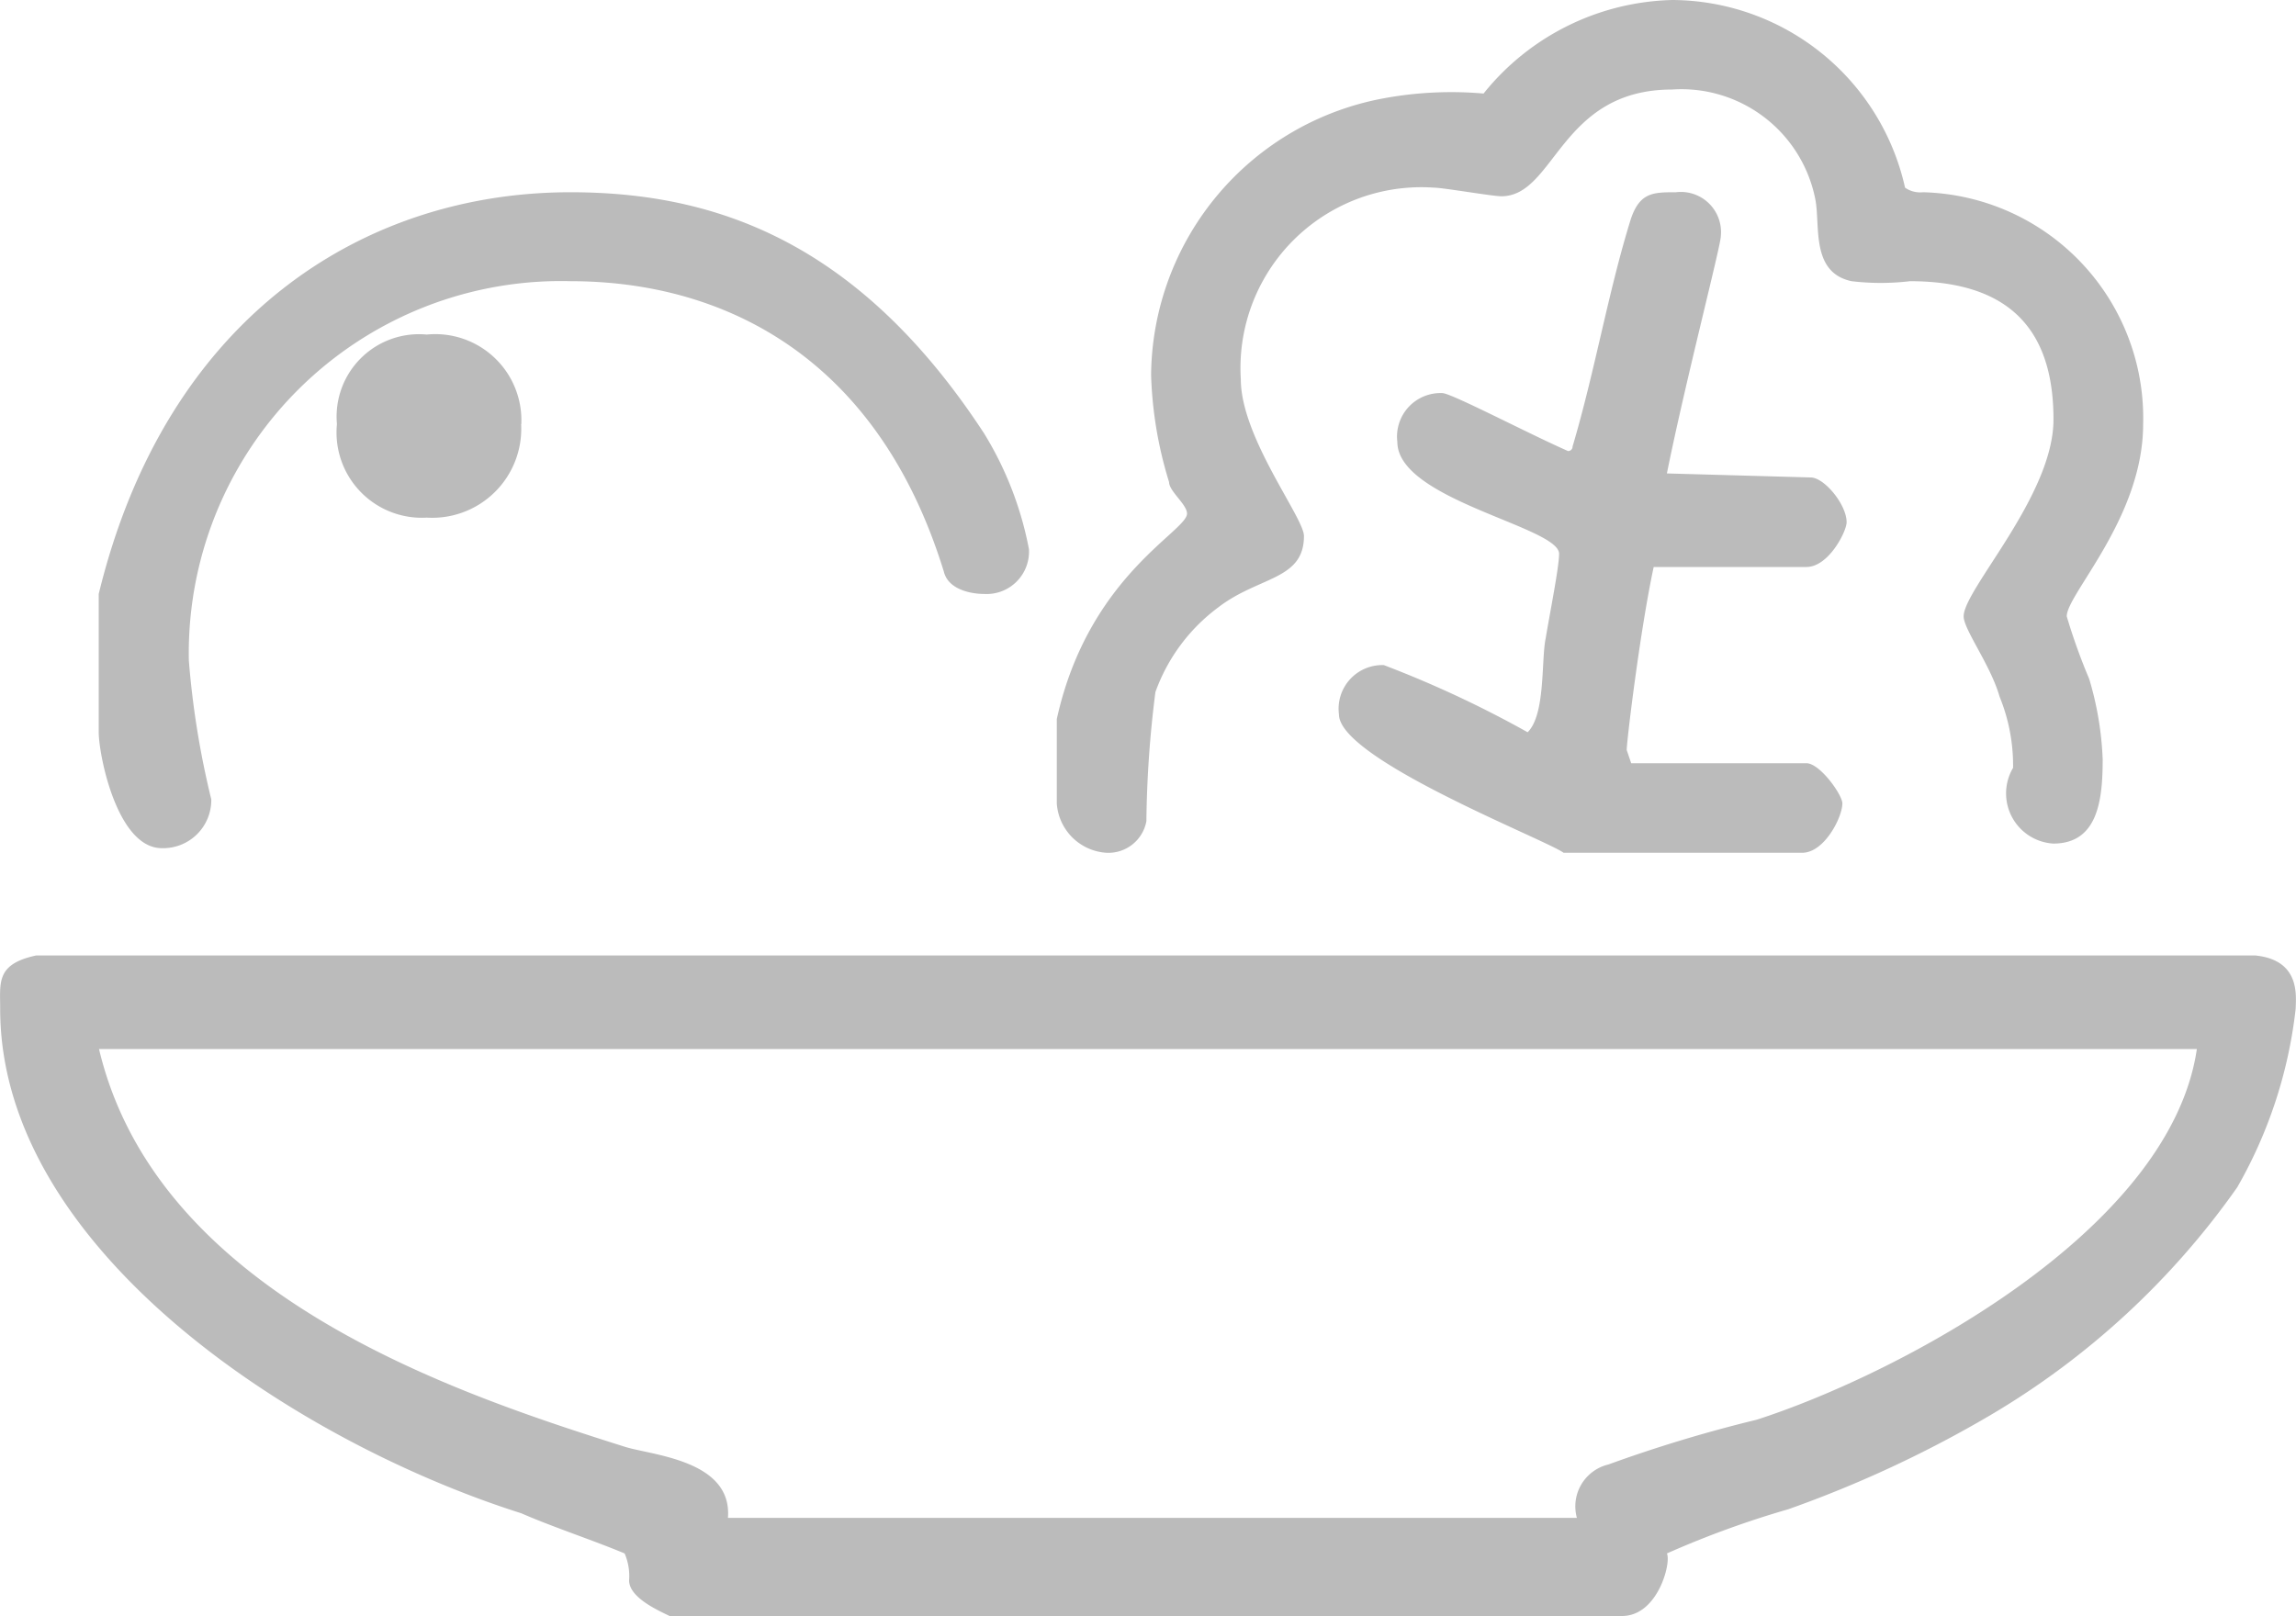
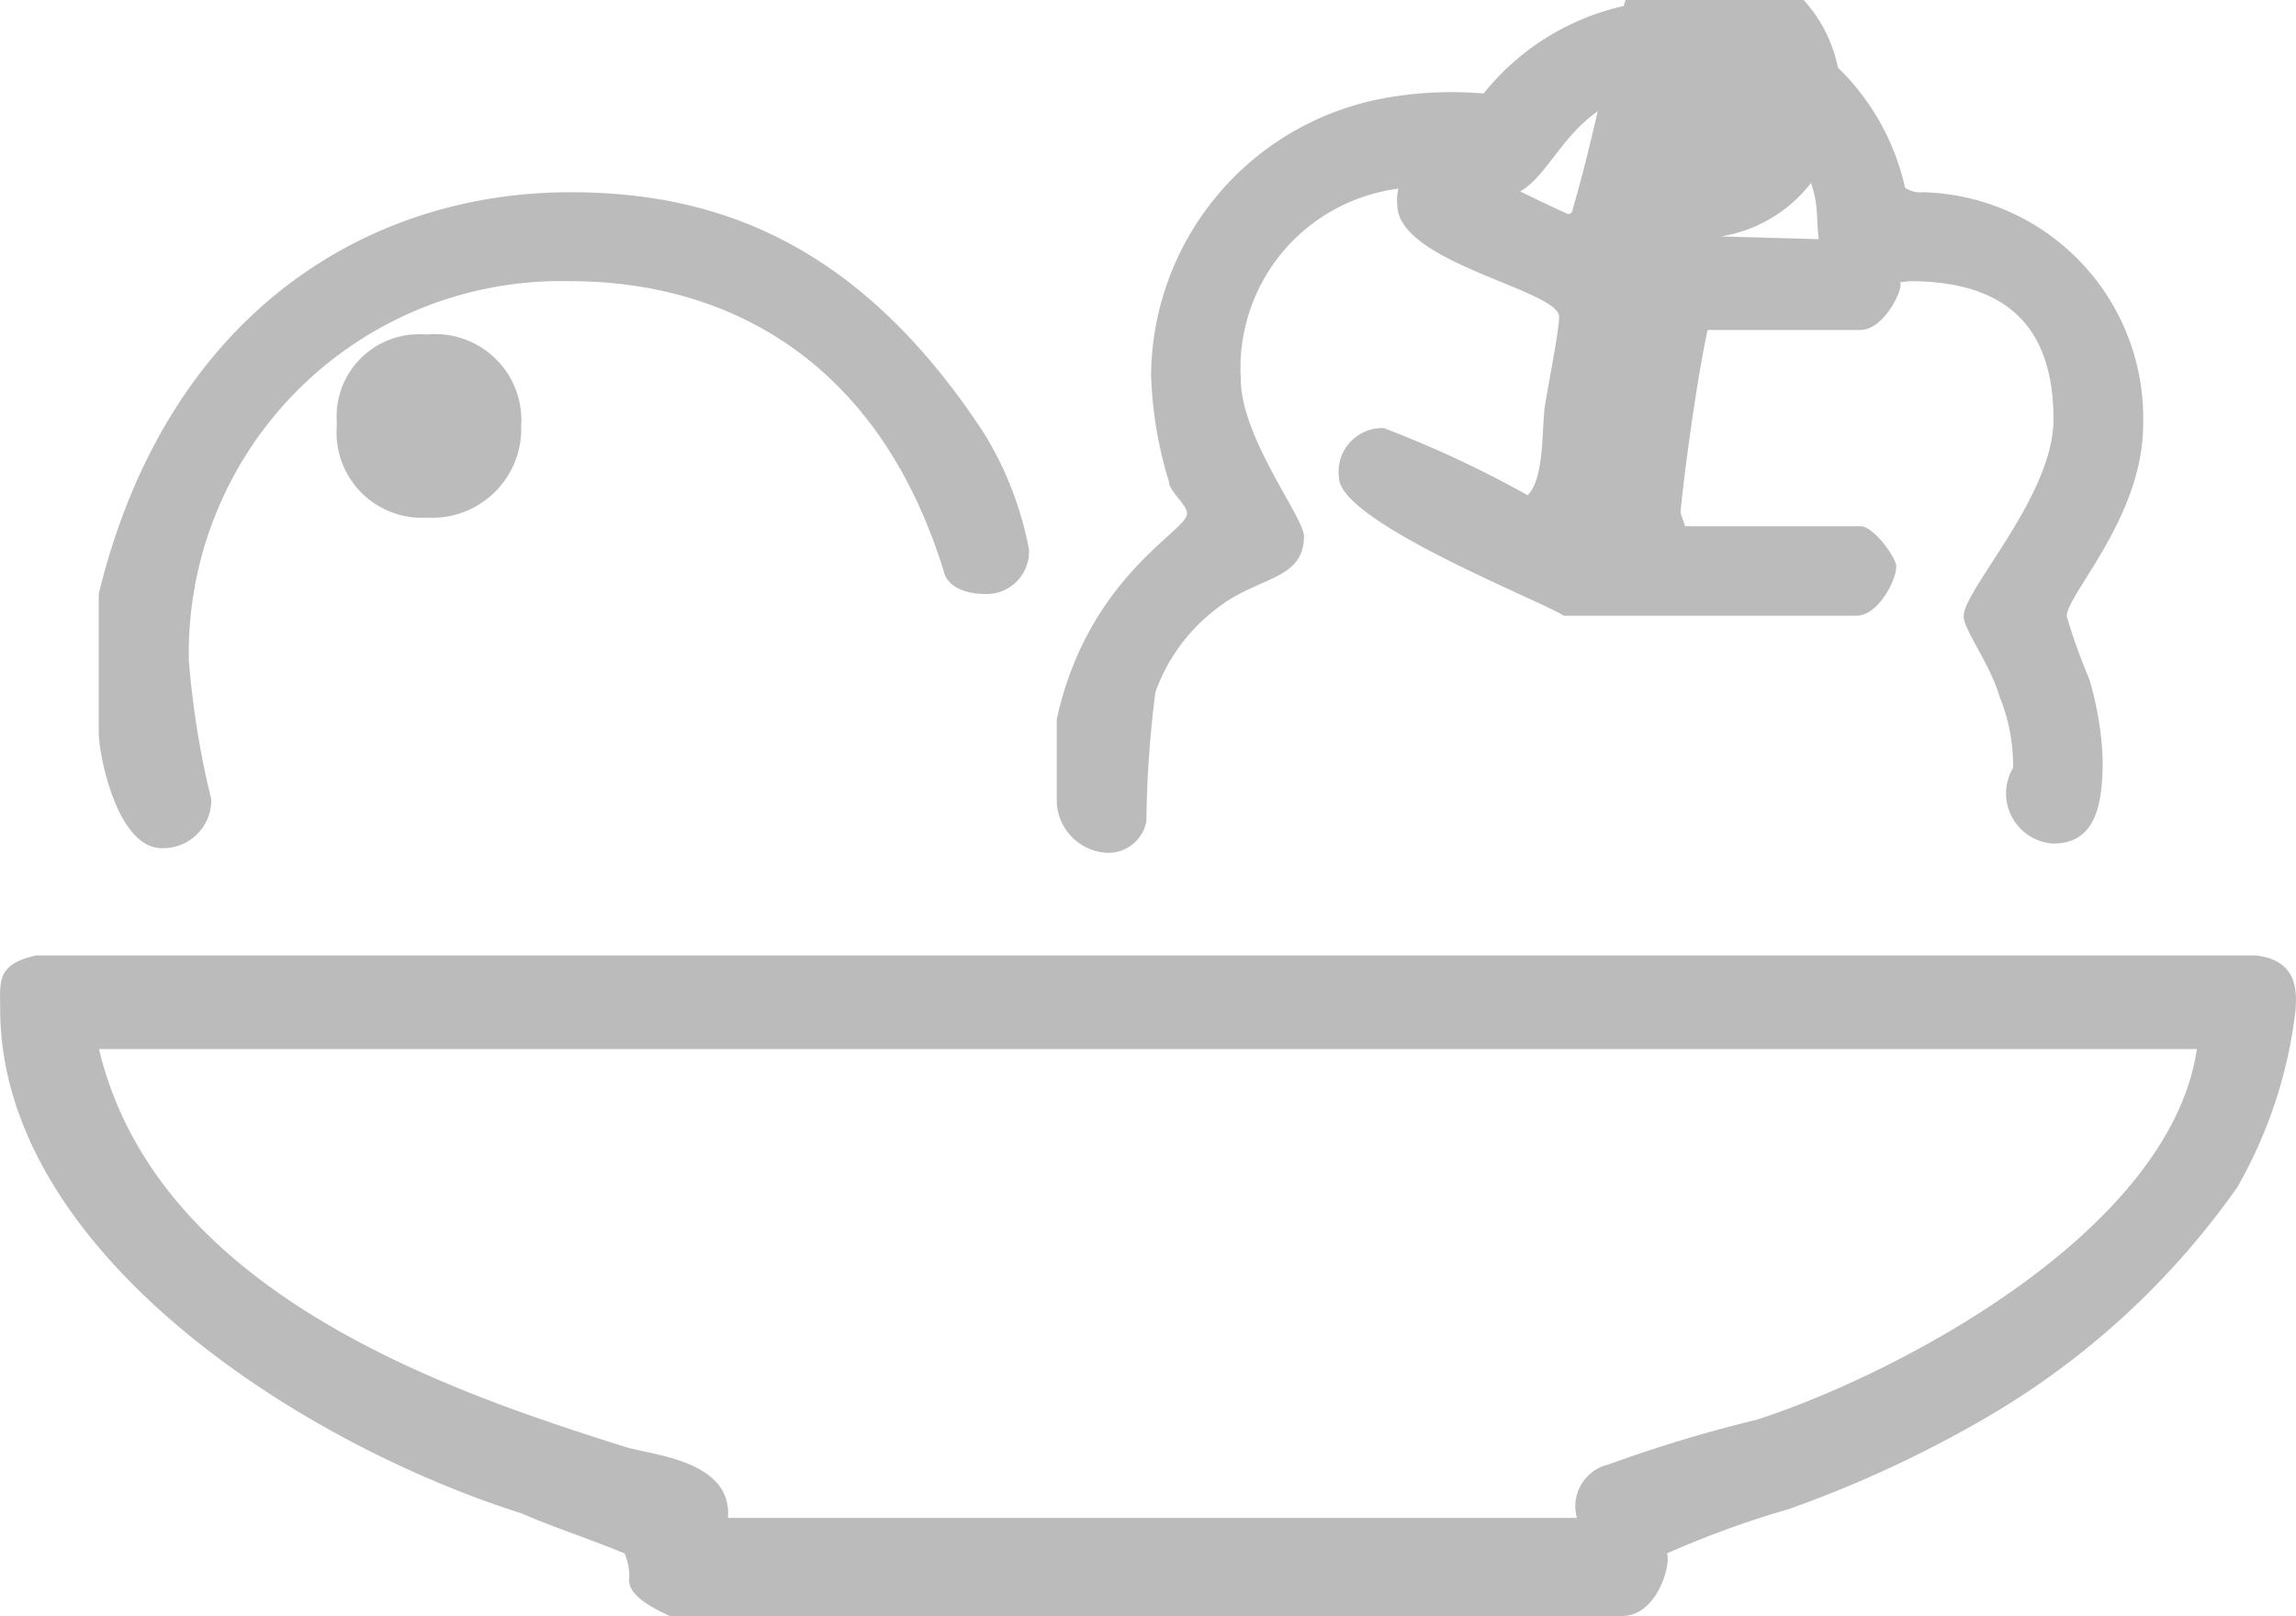
<svg xmlns="http://www.w3.org/2000/svg" width="40" height="28.16" viewBox="0 0 40 28.16">
  <g id="recepty-kategorie3" transform="translate(-694 -2135)">
-     <path id="Path_70" data-name="Path 70" d="M459.189,2100.27a.461.461,0,0,0,.313.08,3.937,3.937,0,0,1,3.835,4.04c0,1.63-1.331,2.96-1.331,3.35a10.349,10.349,0,0,0,.391,1.09,5.6,5.6,0,0,1,.235,1.4c0,.7-.078,1.47-.861,1.47a.876.876,0,0,1-.7-1.32,3.168,3.168,0,0,0-.235-1.24c-.156-.55-.626-1.17-.626-1.4,0-.47,1.565-2.1,1.565-3.43s-.548-2.41-2.5-2.41a4.315,4.315,0,0,1-1.018,0c-.7-.15-.548-.93-.626-1.4a2.378,2.378,0,0,0-2.5-1.94c-1.957,0-2.036,1.86-2.975,1.86-.156,0-1.017-.15-1.174-.15a3.151,3.151,0,0,0-3.365,3.34c0,1.01,1.1,2.41,1.1,2.73,0,.77-.783.7-1.488,1.24a3.167,3.167,0,0,0-1.1,1.48,19.184,19.184,0,0,0-.157,2.25.673.673,0,0,1-.7.55.925.925,0,0,1-.861-.86v-1.47c.548-2.49,2.269-3.27,2.269-3.58,0-.16-.313-.39-.313-.55a6.972,6.972,0,0,1-.313-1.87,4.948,4.948,0,0,1,4.07-4.82,6.481,6.481,0,0,1,1.722-.08,4.349,4.349,0,0,1,3.288-1.63A4.177,4.177,0,0,1,459.189,2100.27Zm-16.046,4.28a5.978,5.978,0,0,1,.783,2.02.739.739,0,0,1-.783.78c-.234,0-.626-.08-.7-.39-1.174-3.81-3.913-5.06-6.5-5.06a6.484,6.484,0,0,0-6.653,6.61,15.231,15.231,0,0,0,.391,2.42.839.839,0,0,1-.861.85c-.782,0-1.1-1.63-1.1-2.02v-2.41c1.174-4.83,4.617-7,8.218-7C438.447,2100.35,440.952,2101.2,443.143,2104.55Zm12.836-3.43c0,.16-.626,2.57-.939,4.13l2.505.07c.235,0,.626.47.626.78,0,.16-.313.78-.7.78h-2.661c-.235,1.09-.47,3.03-.47,3.19l.078.23h3.053c.234,0,.626.55.626.7,0,.24-.313.86-.7.86H453.24c-.313-.23-3.913-1.63-3.913-2.41a.761.761,0,0,1,.782-.86,18.921,18.921,0,0,1,2.505,1.17c.313-.31.235-1.25.313-1.63.078-.47.235-1.25.235-1.48,0-.47-2.818-.94-2.818-1.95a.758.758,0,0,1,.783-.85c.156,0,1.487.7,2.191,1.01a.078.078,0,0,0,.079-.08c.391-1.32.626-2.72,1.017-3.97.157-.46.392-.46.783-.46A.7.7,0,0,1,455.979,2101.12Zm-20.9,3.27a1.551,1.551,0,0,1-1.644,1.63,1.486,1.486,0,0,1-1.565-1.63,1.436,1.436,0,0,1,1.565-1.56A1.5,1.5,0,0,1,435.082,2104.39Zm30.211,9.26H426.629c-.7.15-.626.47-.626.93,0,4.2,5.165,7.55,9.079,8.79.548.24,1.252.47,1.8.7a1,1,0,0,1,.078.47c0,.31.548.54.705.62h16.593c.626,0,.861-.93.782-1.09a16.567,16.567,0,0,1,2.114-.77,20.326,20.326,0,0,0,3.522-1.64,13.87,13.87,0,0,0,4.3-3.97,8.06,8.06,0,0,0,1.018-3.11C466,2114.35,466.076,2113.73,465.293,2113.65Zm-1.017,1.63c-.47,3.19-5.244,5.68-7.67,6.46a24.474,24.474,0,0,0-2.583.78.75.75,0,0,0-.548.93H438.682c.078-1.01-1.33-1.09-1.8-1.24-2.974-.94-8.14-2.65-9.157-6.93Z" transform="translate(268 38)" fill="#bbb" />
+     <path id="Path_70" data-name="Path 70" d="M459.189,2100.27a.461.461,0,0,0,.313.08,3.937,3.937,0,0,1,3.835,4.04c0,1.63-1.331,2.96-1.331,3.35a10.349,10.349,0,0,0,.391,1.09,5.6,5.6,0,0,1,.235,1.4c0,.7-.078,1.47-.861,1.47a.876.876,0,0,1-.7-1.32,3.168,3.168,0,0,0-.235-1.24c-.156-.55-.626-1.17-.626-1.4,0-.47,1.565-2.1,1.565-3.43s-.548-2.41-2.5-2.41a4.315,4.315,0,0,1-1.018,0c-.7-.15-.548-.93-.626-1.4a2.378,2.378,0,0,0-2.5-1.94c-1.957,0-2.036,1.86-2.975,1.86-.156,0-1.017-.15-1.174-.15a3.151,3.151,0,0,0-3.365,3.34c0,1.01,1.1,2.41,1.1,2.73,0,.77-.783.7-1.488,1.24a3.167,3.167,0,0,0-1.1,1.48,19.184,19.184,0,0,0-.157,2.25.673.673,0,0,1-.7.55.925.925,0,0,1-.861-.86v-1.47c.548-2.49,2.269-3.27,2.269-3.58,0-.16-.313-.39-.313-.55a6.972,6.972,0,0,1-.313-1.87,4.948,4.948,0,0,1,4.07-4.82,6.481,6.481,0,0,1,1.722-.08,4.349,4.349,0,0,1,3.288-1.63A4.177,4.177,0,0,1,459.189,2100.27Zm-16.046,4.28a5.978,5.978,0,0,1,.783,2.02.739.739,0,0,1-.783.78c-.234,0-.626-.08-.7-.39-1.174-3.81-3.913-5.06-6.5-5.06a6.484,6.484,0,0,0-6.653,6.61,15.231,15.231,0,0,0,.391,2.42.839.839,0,0,1-.861.85c-.782,0-1.1-1.63-1.1-2.02v-2.41c1.174-4.83,4.617-7,8.218-7C438.447,2100.35,440.952,2101.2,443.143,2104.55Zm12.836-3.43l2.505.07c.235,0,.626.47.626.78,0,.16-.313.78-.7.78h-2.661c-.235,1.09-.47,3.03-.47,3.19l.078.23h3.053c.234,0,.626.55.626.7,0,.24-.313.86-.7.86H453.24c-.313-.23-3.913-1.63-3.913-2.41a.761.761,0,0,1,.782-.86,18.921,18.921,0,0,1,2.505,1.17c.313-.31.235-1.25.313-1.63.078-.47.235-1.25.235-1.48,0-.47-2.818-.94-2.818-1.95a.758.758,0,0,1,.783-.85c.156,0,1.487.7,2.191,1.01a.078.078,0,0,0,.079-.08c.391-1.32.626-2.72,1.017-3.97.157-.46.392-.46.783-.46A.7.7,0,0,1,455.979,2101.12Zm-20.9,3.27a1.551,1.551,0,0,1-1.644,1.63,1.486,1.486,0,0,1-1.565-1.63,1.436,1.436,0,0,1,1.565-1.56A1.5,1.5,0,0,1,435.082,2104.39Zm30.211,9.26H426.629c-.7.15-.626.47-.626.93,0,4.2,5.165,7.55,9.079,8.79.548.24,1.252.47,1.8.7a1,1,0,0,1,.078.47c0,.31.548.54.705.62h16.593c.626,0,.861-.93.782-1.09a16.567,16.567,0,0,1,2.114-.77,20.326,20.326,0,0,0,3.522-1.64,13.87,13.87,0,0,0,4.3-3.97,8.06,8.06,0,0,0,1.018-3.11C466,2114.35,466.076,2113.73,465.293,2113.65Zm-1.017,1.63c-.47,3.19-5.244,5.68-7.67,6.46a24.474,24.474,0,0,0-2.583.78.75.75,0,0,0-.548.93H438.682c.078-1.01-1.33-1.09-1.8-1.24-2.974-.94-8.14-2.65-9.157-6.93Z" transform="translate(268 38)" fill="#bbb" />
  </g>
</svg>